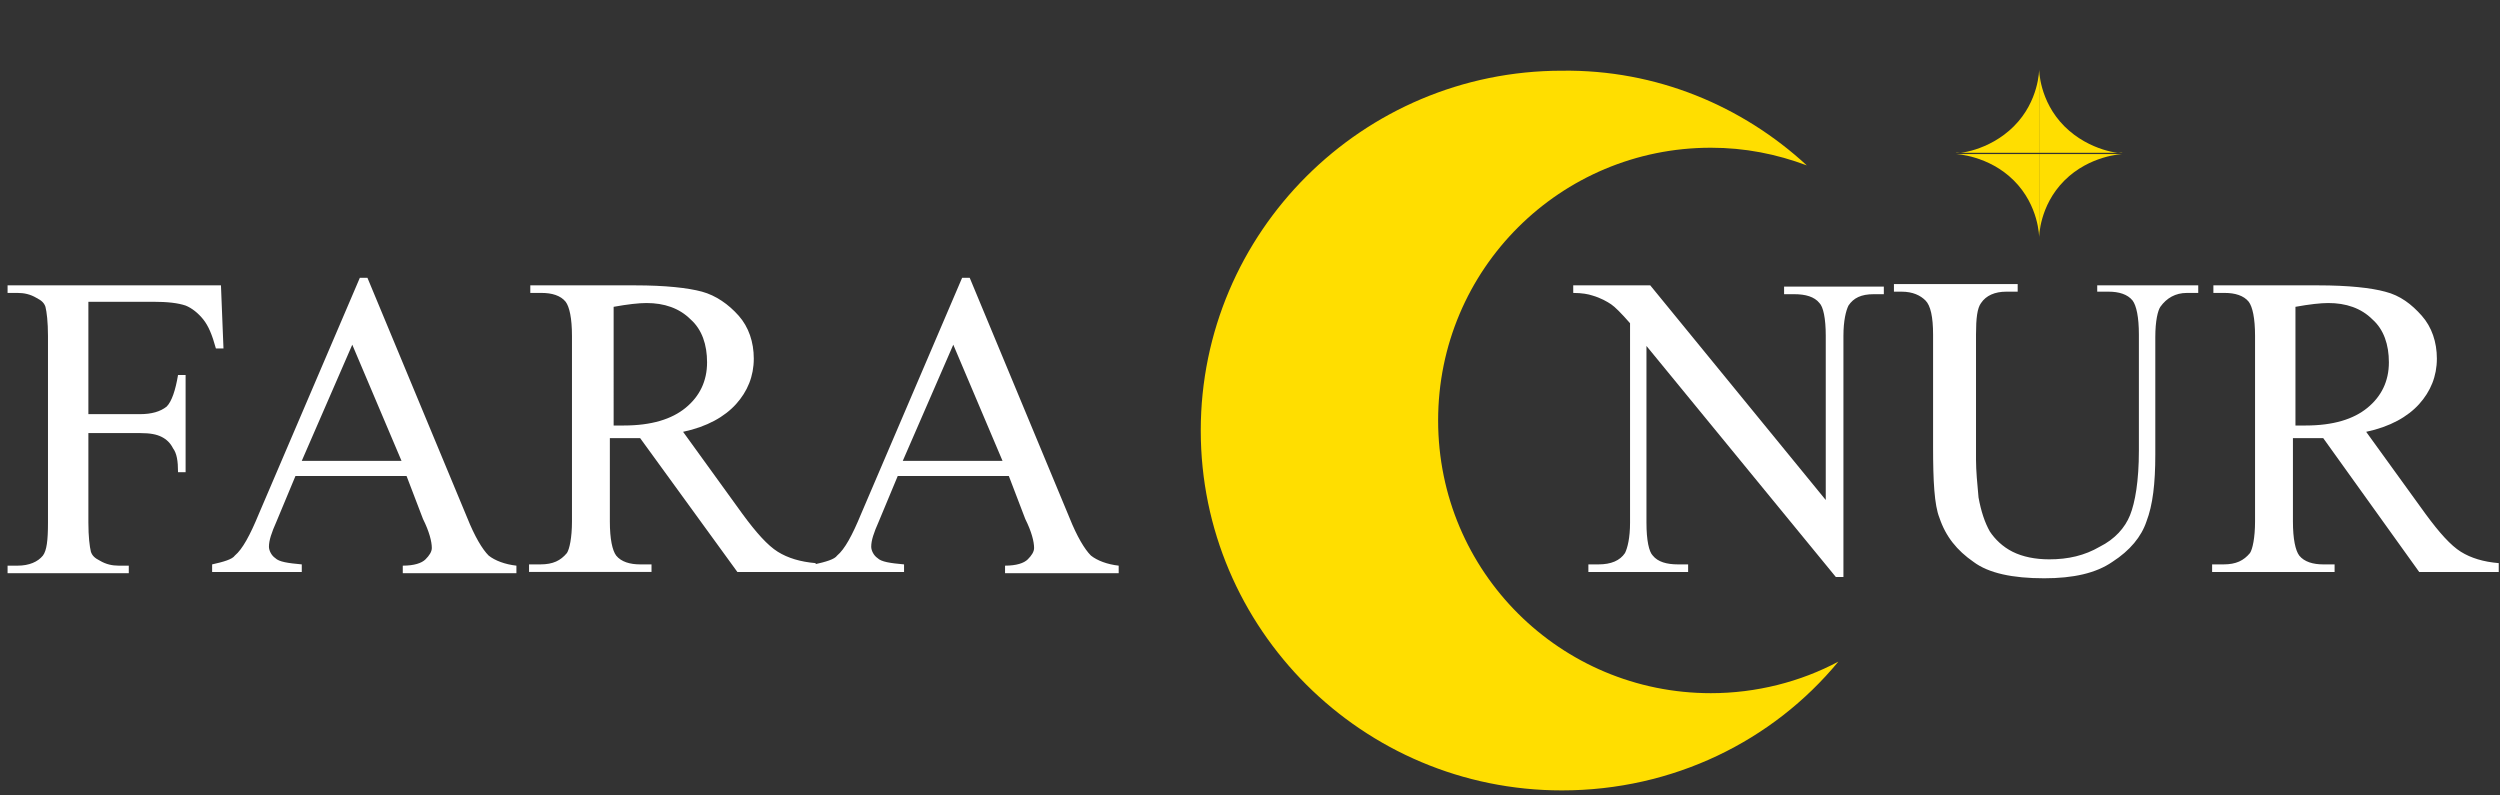
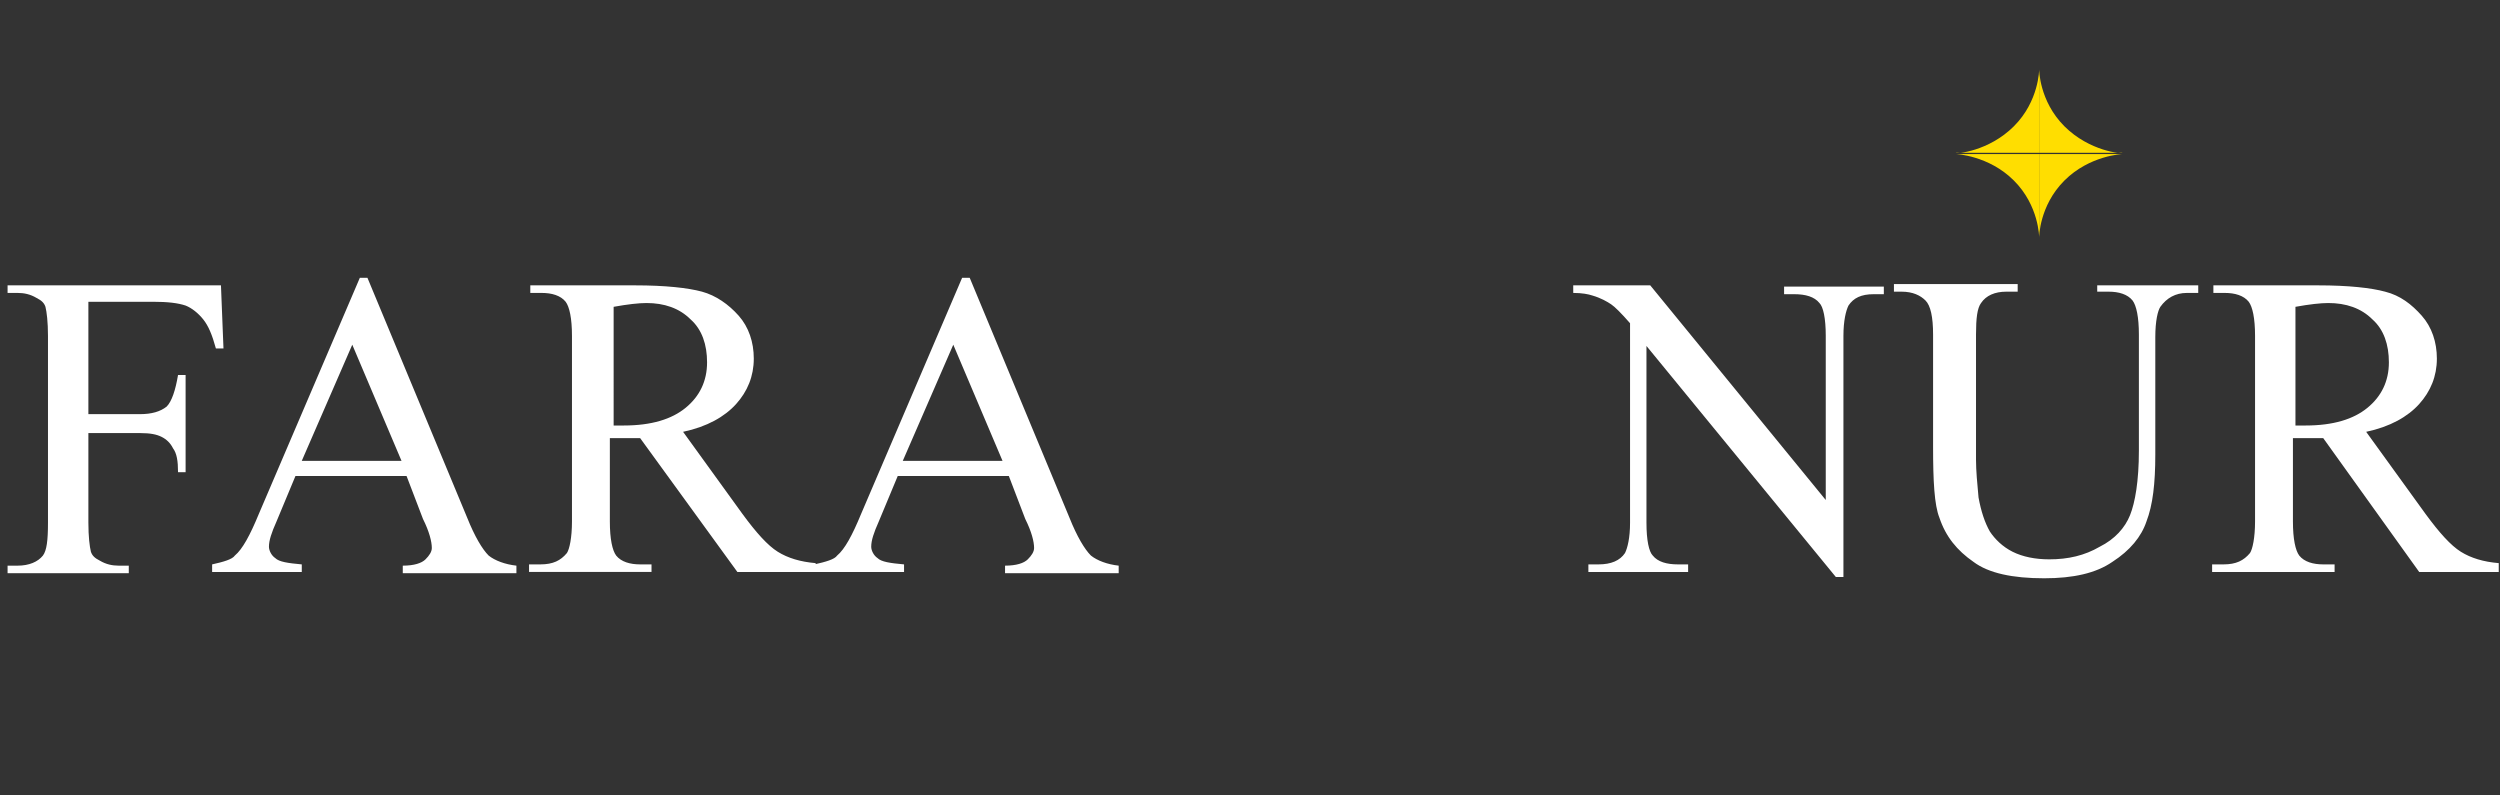
<svg xmlns="http://www.w3.org/2000/svg" version="1.1" id="Слой_1" x="0px" y="0px" viewBox="0 0 198 63" style="enable-background:new 0 0 198 63;" xml:space="preserve">
  <rect x="0" y="0" width="198" height="63" fill="#333333" stroke="none" />
  <style type="text/css"> .st0{fill:#FFFFFF;} .st1{fill-rule:evenodd;clip-rule:evenodd;fill:#FFDE00;} .st2{fill:#FFDE00;} </style>
  <path class="st0" d="M7,23.9v8.9h4.1c0.9,0,1.6-0.2,2.1-0.6c0.4-0.4,0.7-1.3,0.9-2.5h0.6v7.7h-0.6c0-0.9-0.1-1.5-0.4-1.9 c-0.2-0.4-0.5-0.7-0.9-0.9c-0.4-0.2-0.9-0.3-1.7-0.3H7v7.1c0,1.1,0.1,1.9,0.2,2.3c0.1,0.3,0.3,0.5,0.7,0.7c0.5,0.3,1,0.4,1.5,0.4 h0.8v0.6H0.6v-0.6h0.8c0.9,0,1.6-0.3,2-0.8c0.3-0.4,0.4-1.2,0.4-2.6V26.6c0-1.1-0.1-1.9-0.2-2.3c-0.1-0.3-0.3-0.5-0.7-0.7 c-0.5-0.3-1-0.4-1.5-0.4H0.6v-0.6h16.9l0.2,5h-0.6c-0.3-1.1-0.6-1.8-1-2.3c-0.4-0.5-0.9-0.9-1.4-1.1c-0.6-0.2-1.4-0.3-2.6-0.3H7z M32.2,37.7h-8.8l-1.5,3.6c-0.4,0.9-0.6,1.5-0.6,2c0,0.3,0.2,0.7,0.5,0.9c0.3,0.3,1,0.4,2.1,0.5v0.6h-7.1v-0.6 c0.9-0.2,1.6-0.4,1.8-0.7c0.6-0.5,1.2-1.6,1.9-3.3l8-18.7h0.6L37,41c0.6,1.5,1.2,2.5,1.7,3c0.5,0.4,1.3,0.7,2.2,0.8v0.6h-9v-0.6 c0.9,0,1.5-0.2,1.8-0.5c0.3-0.3,0.5-0.6,0.5-0.9c0-0.5-0.2-1.3-0.7-2.3L32.2,37.7z M31.8,36.5l-3.9-9.2l-4,9.2H31.8z M64.5,45.3 h-6.1l-7.7-10.6c-0.6,0-1,0-1.4,0c-0.1,0-0.3,0-0.5,0c-0.2,0-0.3,0-0.5,0v6.6c0,1.4,0.2,2.3,0.5,2.7c0.4,0.5,1.1,0.7,1.9,0.7h0.9 v0.6h-9.7v-0.6h0.9c1,0,1.6-0.3,2.1-0.9c0.2-0.3,0.4-1.2,0.4-2.5V26.6c0-1.4-0.2-2.3-0.5-2.7c-0.4-0.5-1.1-0.7-1.9-0.7h-0.9v-0.6 h8.3c2.4,0,4.2,0.2,5.3,0.5c1.1,0.3,2.1,1,2.9,1.9c0.8,0.9,1.2,2.1,1.2,3.4c0,1.4-0.5,2.6-1.4,3.6c-0.9,1-2.3,1.8-4.2,2.2l4.7,6.5 c1.1,1.5,2,2.5,2.8,3c0.8,0.5,1.8,0.8,3,0.9V45.3z M48.4,33.7c0.2,0,0.4,0,0.6,0c0.2,0,0.3,0,0.4,0c2.2,0,3.8-0.5,4.9-1.4 c1.1-0.9,1.7-2.1,1.7-3.6c0-1.4-0.4-2.6-1.3-3.4c-0.9-0.9-2.1-1.3-3.5-1.3c-0.6,0-1.5,0.1-2.6,0.3V33.7z M79.9,37.7h-8.8l-1.5,3.6 c-0.4,0.9-0.6,1.5-0.6,2c0,0.3,0.2,0.7,0.5,0.9c0.3,0.3,1,0.4,2.1,0.5v0.6h-7.1v-0.6c0.9-0.2,1.6-0.4,1.8-0.7 c0.6-0.5,1.2-1.6,1.9-3.3l8-18.7h0.6L84.7,41c0.6,1.5,1.2,2.5,1.7,3c0.5,0.4,1.3,0.7,2.2,0.8v0.6h-9v-0.6c0.9,0,1.5-0.2,1.8-0.5 c0.3-0.3,0.5-0.6,0.5-0.9c0-0.5-0.2-1.3-0.7-2.3L79.9,37.7z M79.4,36.5l-3.9-9.2l-4,9.2H79.4z" />
  <path class="st0" d="M124.5,22.6h6.2l13.9,17V26.6c0-1.4-0.2-2.3-0.5-2.6c-0.4-0.5-1.1-0.7-2-0.7h-0.8v-0.6h7.9v0.6h-0.8 c-1,0-1.6,0.3-2,0.9c-0.2,0.4-0.4,1.2-0.4,2.4v19.1h-0.6l-15-18.3v14c0,1.4,0.2,2.3,0.5,2.6c0.4,0.5,1.1,0.7,2,0.7h0.8v0.6h-7.9 v-0.6h0.8c1,0,1.7-0.3,2.1-0.9c0.2-0.4,0.4-1.2,0.4-2.4V25.6c-0.7-0.8-1.2-1.3-1.5-1.5c-0.3-0.2-0.8-0.5-1.5-0.7 c-0.3-0.1-0.8-0.2-1.5-0.2V22.6z M166.1,23.2v-0.6h8v0.6h-0.9c-0.9,0-1.6,0.4-2.1,1.1c-0.2,0.3-0.4,1.1-0.4,2.4V36 c0,2.3-0.2,4-0.7,5.3c-0.4,1.2-1.3,2.3-2.7,3.2c-1.3,0.9-3.1,1.3-5.4,1.3c-2.5,0-4.4-0.4-5.6-1.3c-1.3-0.9-2.2-2-2.7-3.5 c-0.4-1-0.5-2.9-0.5-5.6v-8.9c0-1.4-0.2-2.3-0.6-2.7c-0.4-0.4-1-0.7-1.9-0.7H150v-0.6h9.8v0.6h-0.9c-0.9,0-1.6,0.3-2,0.9 c-0.3,0.4-0.4,1.2-0.4,2.5v9.9c0,0.9,0.1,1.9,0.2,3c0.2,1.1,0.5,2,0.9,2.7c0.4,0.6,1,1.2,1.8,1.6c0.8,0.4,1.8,0.6,2.9,0.6 c1.5,0,2.8-0.3,4-1c1.2-0.6,2-1.5,2.4-2.5c0.4-1,0.7-2.7,0.7-5.1v-9.2c0-1.4-0.2-2.3-0.5-2.7c-0.4-0.5-1.1-0.7-1.9-0.7H166.1z M197.7,45.3h-6.1L184,34.7c-0.6,0-1,0-1.4,0c-0.1,0-0.3,0-0.5,0c-0.2,0-0.3,0-0.5,0v6.6c0,1.4,0.2,2.3,0.5,2.7 c0.4,0.5,1.1,0.7,1.9,0.7h0.9v0.6h-9.7v-0.6h0.9c1,0,1.6-0.3,2.1-0.9c0.2-0.3,0.4-1.2,0.4-2.5V26.6c0-1.4-0.2-2.3-0.5-2.7 c-0.4-0.5-1.1-0.7-1.9-0.7h-0.9v-0.6h8.3c2.4,0,4.2,0.2,5.3,0.5c1.2,0.3,2.1,1,2.9,1.9c0.8,0.9,1.2,2.1,1.2,3.4 c0,1.4-0.5,2.6-1.4,3.6c-0.9,1-2.3,1.8-4.2,2.2l4.7,6.5c1.1,1.5,2,2.5,2.8,3c0.8,0.5,1.8,0.8,3,0.9V45.3z M181.6,33.7 c0.2,0,0.4,0,0.6,0c0.2,0,0.3,0,0.4,0c2.2,0,3.8-0.5,4.9-1.4c1.1-0.9,1.7-2.1,1.7-3.6c0-1.4-0.4-2.6-1.3-3.4 c-0.9-0.9-2.1-1.3-3.5-1.3c-0.6,0-1.5,0.1-2.6,0.3V33.7z" />
-   <path class="st1" d="M143.1,13.1c-2.4-0.9-4.9-1.4-7.6-1.4c-11.9,0-21.6,9.6-21.6,21.6s9.7,21.6,21.6,21.6c3.6,0,7.1-0.9,10.1-2.5 c-5.2,6.3-13.1,10.2-21.9,10.2c-15.8,0-28.6-12.8-28.6-28.5s12.8-28.5,28.6-28.5C131.2,5.5,138,8.4,143.1,13.1z" />
  <path class="st2" d="M159.5,10c2-2,2-4.5,2-4.5v6.6h-6.6C154.9,12.2,157.5,12,159.5,10z" />
  <path class="st2" d="M163.5,14.3c-2,2-2,4.5-2,4.5v-6.6h6.6C168.1,12.2,165.5,12.3,163.5,14.3z" />
  <path class="st2" d="M163.5,10c-2-2-2-4.5-2-4.5v6.6h6.6C168.1,12.2,165.5,12,163.5,10z" />
  <path class="st2" d="M159.5,14.3c2,2,2,4.5,2,4.5v-6.6h-6.6C154.9,12.2,157.5,12.3,159.5,14.3z" />
</svg>